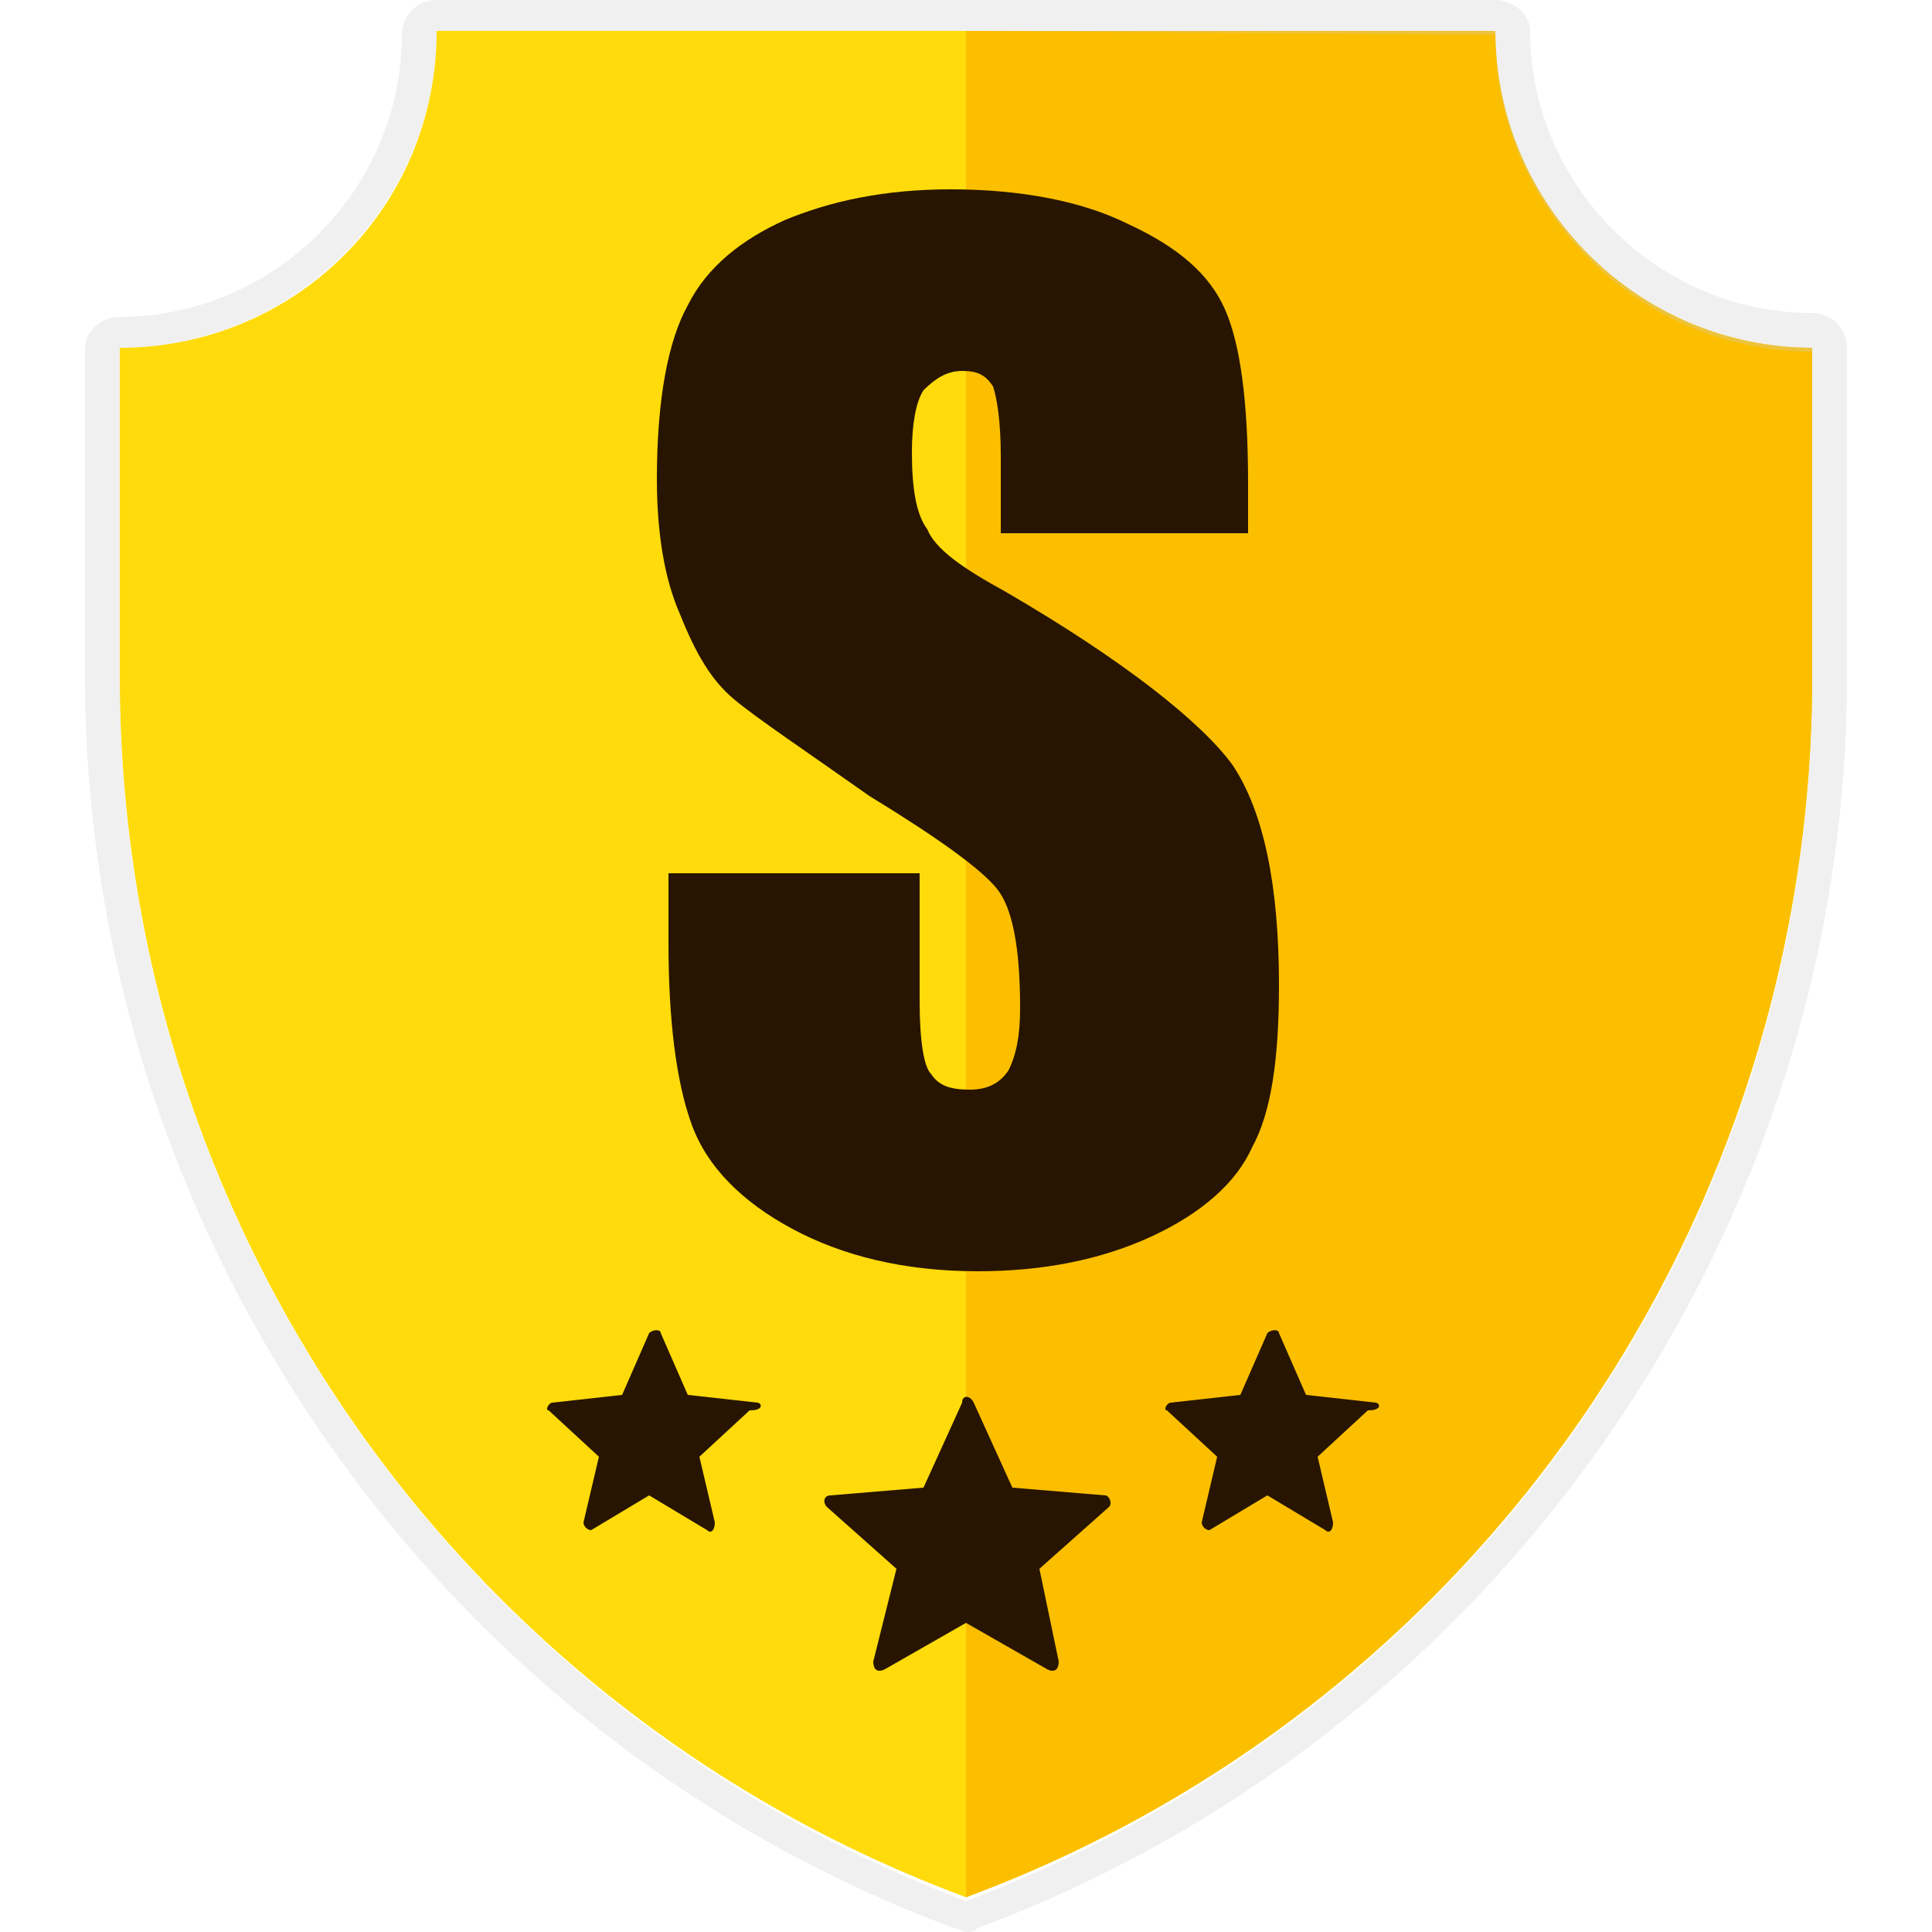
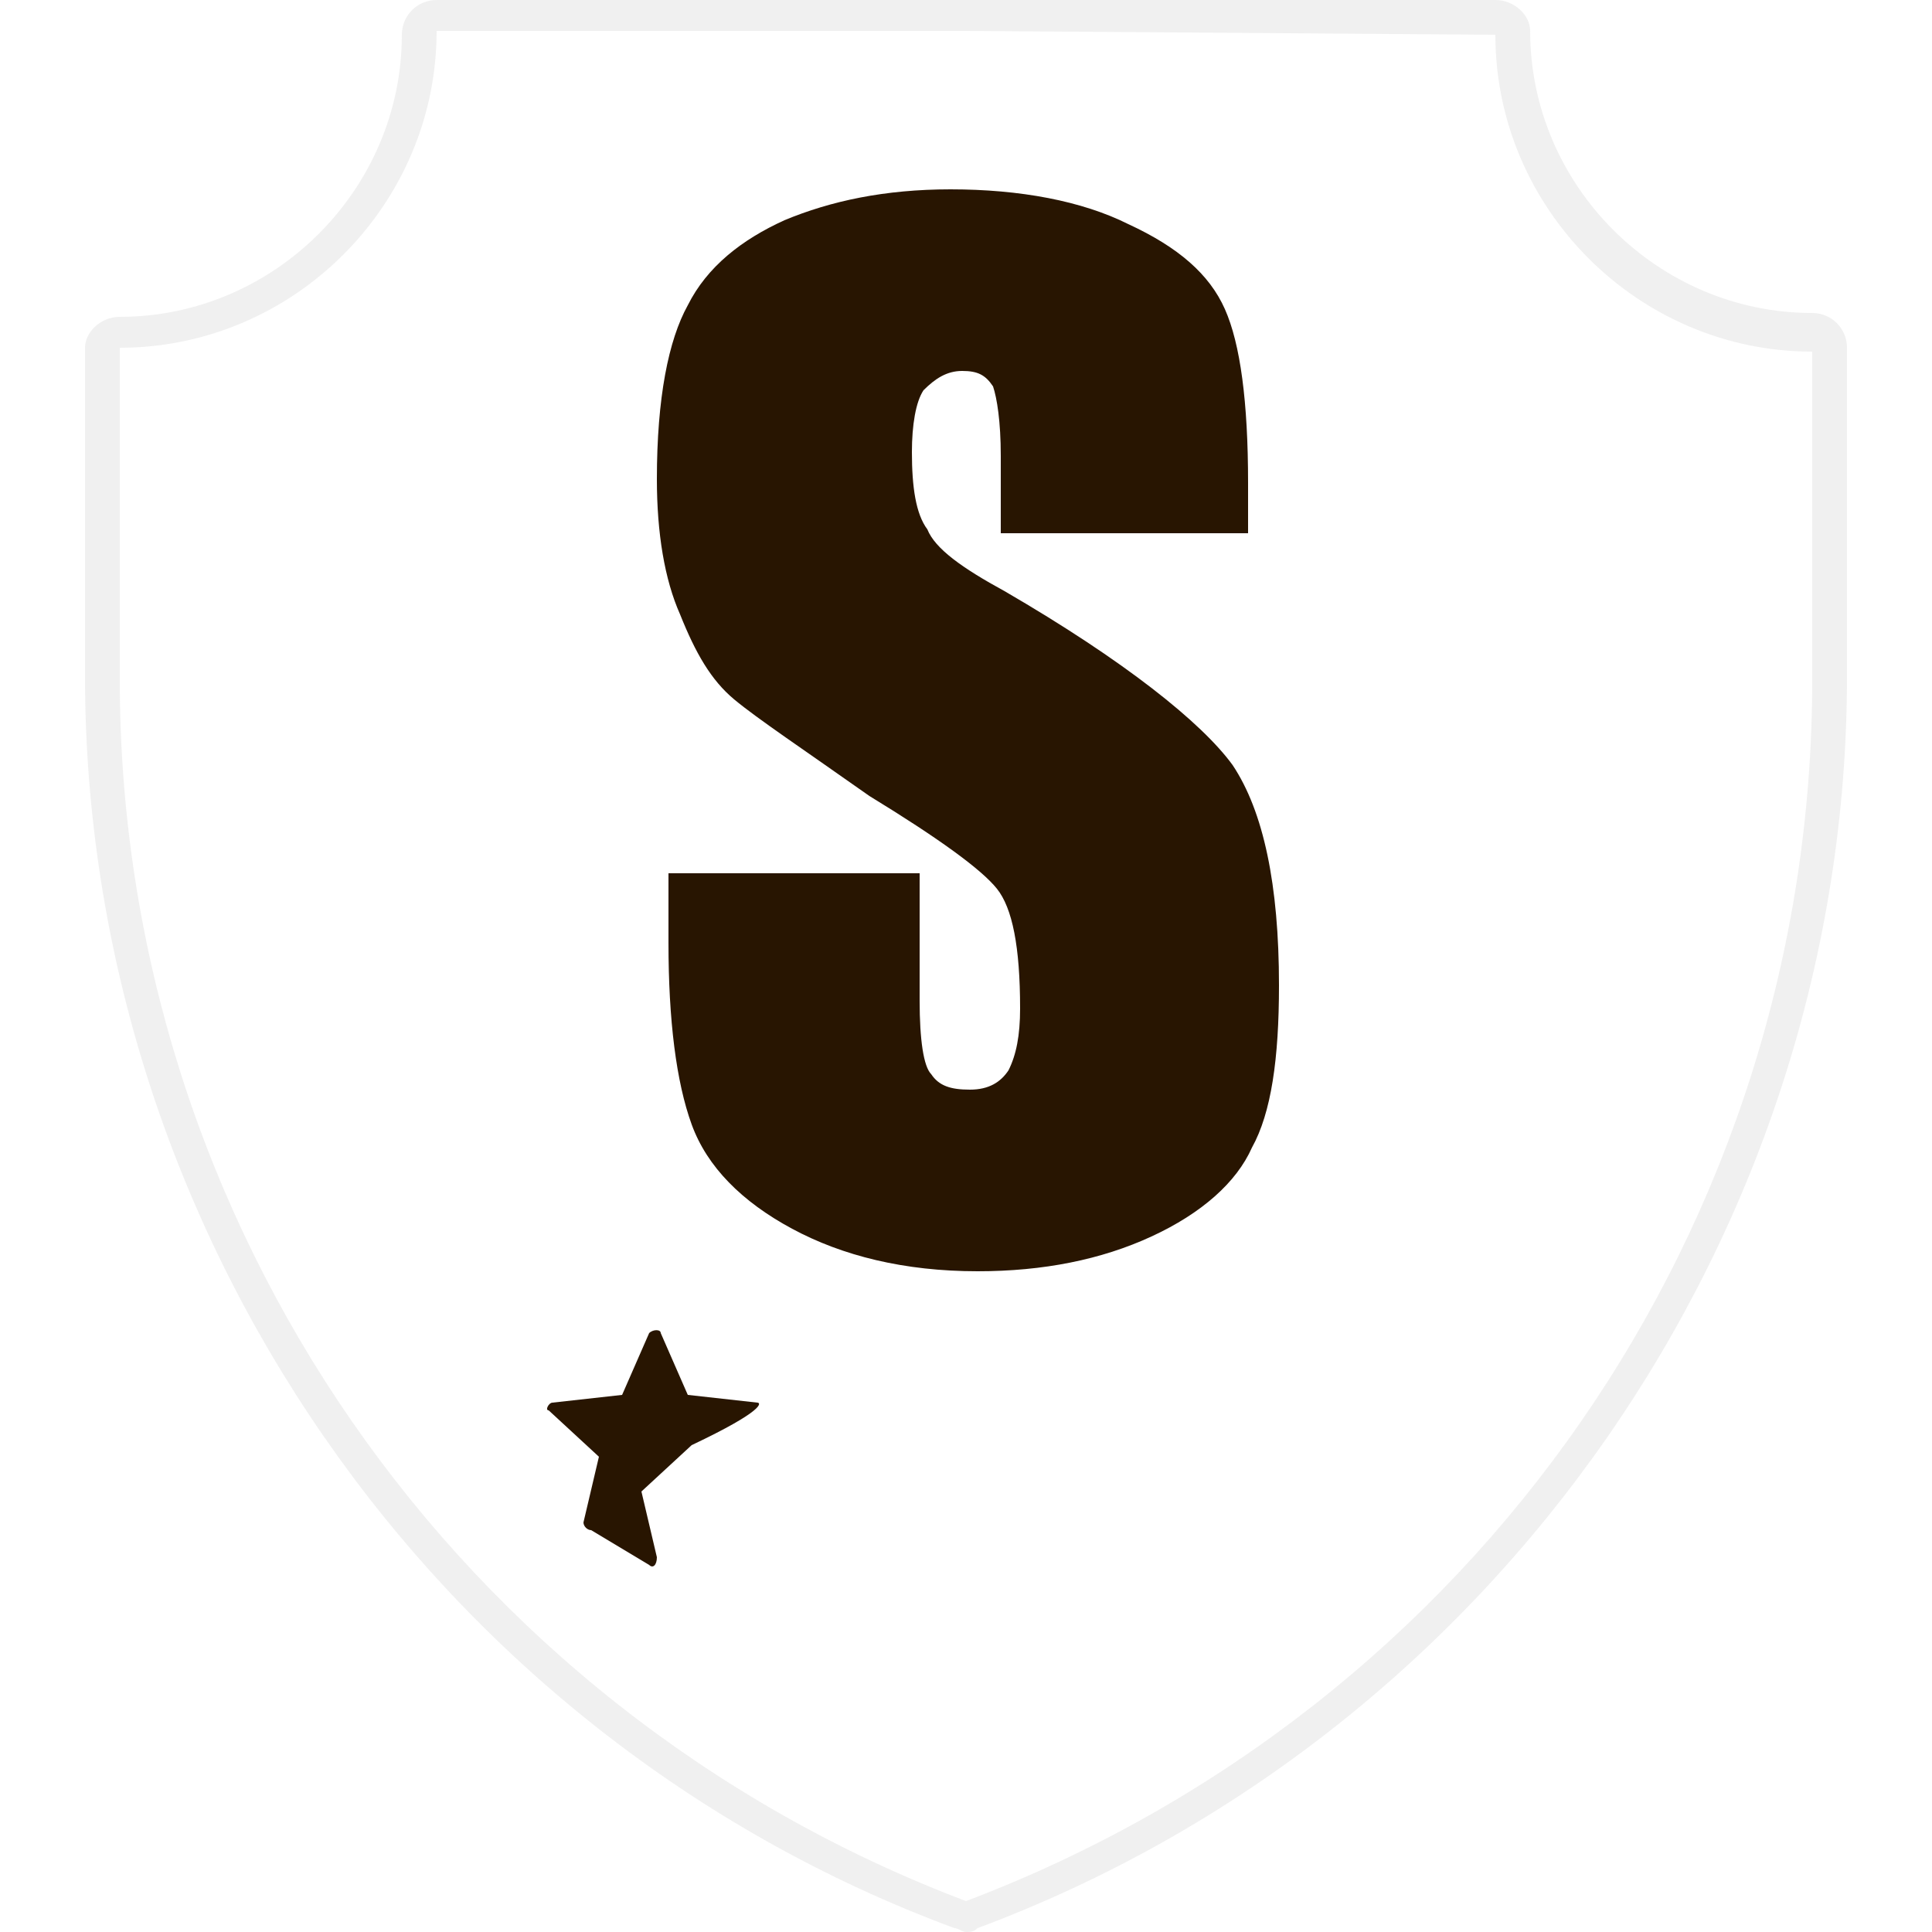
<svg xmlns="http://www.w3.org/2000/svg" version="1.1" id="Layer_1" x="0px" y="0px" viewBox="0 0 50 50" style="enable-background:new 0 0 50 50;" xml:space="preserve">
  <style type="text/css">
	.st0{fill:#FFDB0C;}
	.st1{fill:#FBBF00;}
	.st2{fill:#281501;}
	.st3{opacity:0.3;fill:#CCCCCC;}
</style>
  <g>
    <g>
      <g>
-         <path class="st0" d="M25,49.1L25,49.1c13.2-4.9,21.9-17.5,21.9-31.6V9c-4.5,0-8.2-3.7-8.2-8.2H25H11.3C11.3,5.4,7.6,9,3.1,9v8.5     C3.1,31.6,11.8,44.2,25,49.1L25,49.1z" />
-         <path class="st1" d="M25,49.1L25,49.1c13.2-4.9,21.9-17.5,21.9-31.6V9c-4.5,0-8.2-3.7-8.2-8.2H25C25,0.9,25,38.4,25,49.1L25,49.1     z" />
-       </g>
+         </g>
      <g>
        <path class="st2" d="M32.4,13.8h-6.5v-2c0-0.9-0.1-1.5-0.2-1.8c-0.2-0.3-0.4-0.4-0.8-0.4s-0.7,0.2-1,0.5     c-0.2,0.3-0.3,0.9-0.3,1.6c0,0.9,0.1,1.6,0.4,2c0.2,0.5,0.9,1,2,1.6c3.1,1.8,5.1,3.4,5.9,4.5c0.8,1.2,1.2,3.1,1.2,5.7     c0,1.9-0.2,3.3-0.7,4.2c-0.4,0.9-1.3,1.7-2.6,2.3c-1.3,0.6-2.8,0.9-4.5,0.9c-1.9,0-3.5-0.4-4.8-1.1c-1.3-0.7-2.2-1.6-2.6-2.7     s-0.6-2.7-0.6-4.7v-1.8h6.5v3.3c0,1,0.1,1.7,0.3,1.9c0.2,0.3,0.5,0.4,1,0.4s0.8-0.2,1-0.5c0.2-0.4,0.3-0.9,0.3-1.6     c0-1.6-0.2-2.6-0.6-3.1s-1.5-1.3-3.3-2.4c-1.7-1.2-2.9-2-3.5-2.5s-1-1.2-1.4-2.2C17.2,15,17,13.8,17,12.4c0-2.1,0.3-3.6,0.8-4.5     c0.5-1,1.4-1.7,2.5-2.2c1.2-0.5,2.6-0.8,4.3-0.8c1.8,0,3.4,0.3,4.6,0.9c1.3,0.6,2.1,1.3,2.5,2.2c0.4,0.9,0.6,2.4,0.6,4.5v1.3     H32.4z" />
      </g>
-       <path class="st2" d="M19.6,36.3l-1.8-0.2l-0.7-1.6c0-0.1-0.2-0.1-0.3,0l-0.7,1.6l-1.8,0.2c-0.1,0-0.2,0.2-0.1,0.2l1.3,1.2    l-0.4,1.7c0,0.1,0.1,0.2,0.2,0.2l1.5-0.9l1.5,0.9c0.1,0.1,0.2,0,0.2-0.2l-0.4-1.7l1.3-1.2C19.8,36.5,19.7,36.3,19.6,36.3z" />
-       <path class="st2" d="M28.6,38.7l-2.4-0.2l-1-2.2c-0.1-0.2-0.3-0.2-0.3,0l-1,2.2l-2.4,0.2c-0.2,0-0.2,0.2-0.1,0.3l1.8,1.6L22.6,43    c0,0.2,0.1,0.3,0.3,0.2L25,42l2.1,1.2c0.2,0.1,0.3,0,0.3-0.2l-0.5-2.4l1.8-1.6C28.8,38.9,28.7,38.7,28.6,38.7z" />
-       <path class="st2" d="M35.6,36.3l-1.8-0.2l-0.7-1.6c0-0.1-0.2-0.1-0.3,0l-0.7,1.6l-1.8,0.2c-0.1,0-0.2,0.2-0.1,0.2l1.3,1.2    l-0.4,1.7c0,0.1,0.1,0.2,0.2,0.2l1.5-0.9l1.5,0.9c0.1,0.1,0.2,0,0.2-0.2l-0.4-1.7l1.3-1.2C35.8,36.5,35.7,36.3,35.6,36.3z" />
+       <path class="st2" d="M19.6,36.3l-1.8-0.2l-0.7-1.6c0-0.1-0.2-0.1-0.3,0l-0.7,1.6l-1.8,0.2c-0.1,0-0.2,0.2-0.1,0.2l1.3,1.2    l-0.4,1.7c0,0.1,0.1,0.2,0.2,0.2l1.5,0.9c0.1,0.1,0.2,0,0.2-0.2l-0.4-1.7l1.3-1.2C19.8,36.5,19.7,36.3,19.6,36.3z" />
    </g>
    <path class="st3" d="M38.7,0.9c0,4.5,3.7,8.2,8.2,8.2v8.5c0,14.1-8.7,26.6-21.9,31.6c-13.2-5-21.9-17.6-21.9-31.6V9   c4.5,0,8.2-3.7,8.2-8.2H25L38.7,0.9 M38.7,0H25H11.3c-0.5,0-0.9,0.4-0.9,0.9c0,4-3.3,7.3-7.3,7.3C2.6,8.2,2.2,8.6,2.2,9v8.5   c0,14.3,9,27.4,22.5,32.4c0.1,0,0.2,0.1,0.3,0.1s0.2,0,0.3-0.1c13.4-5,22.5-18,22.5-32.4V9c0-0.5-0.4-0.9-0.9-0.9   c-4,0-7.3-3.3-7.3-7.3C39.6,0.4,39.2,0,38.7,0L38.7,0z" />
  </g>
</svg>